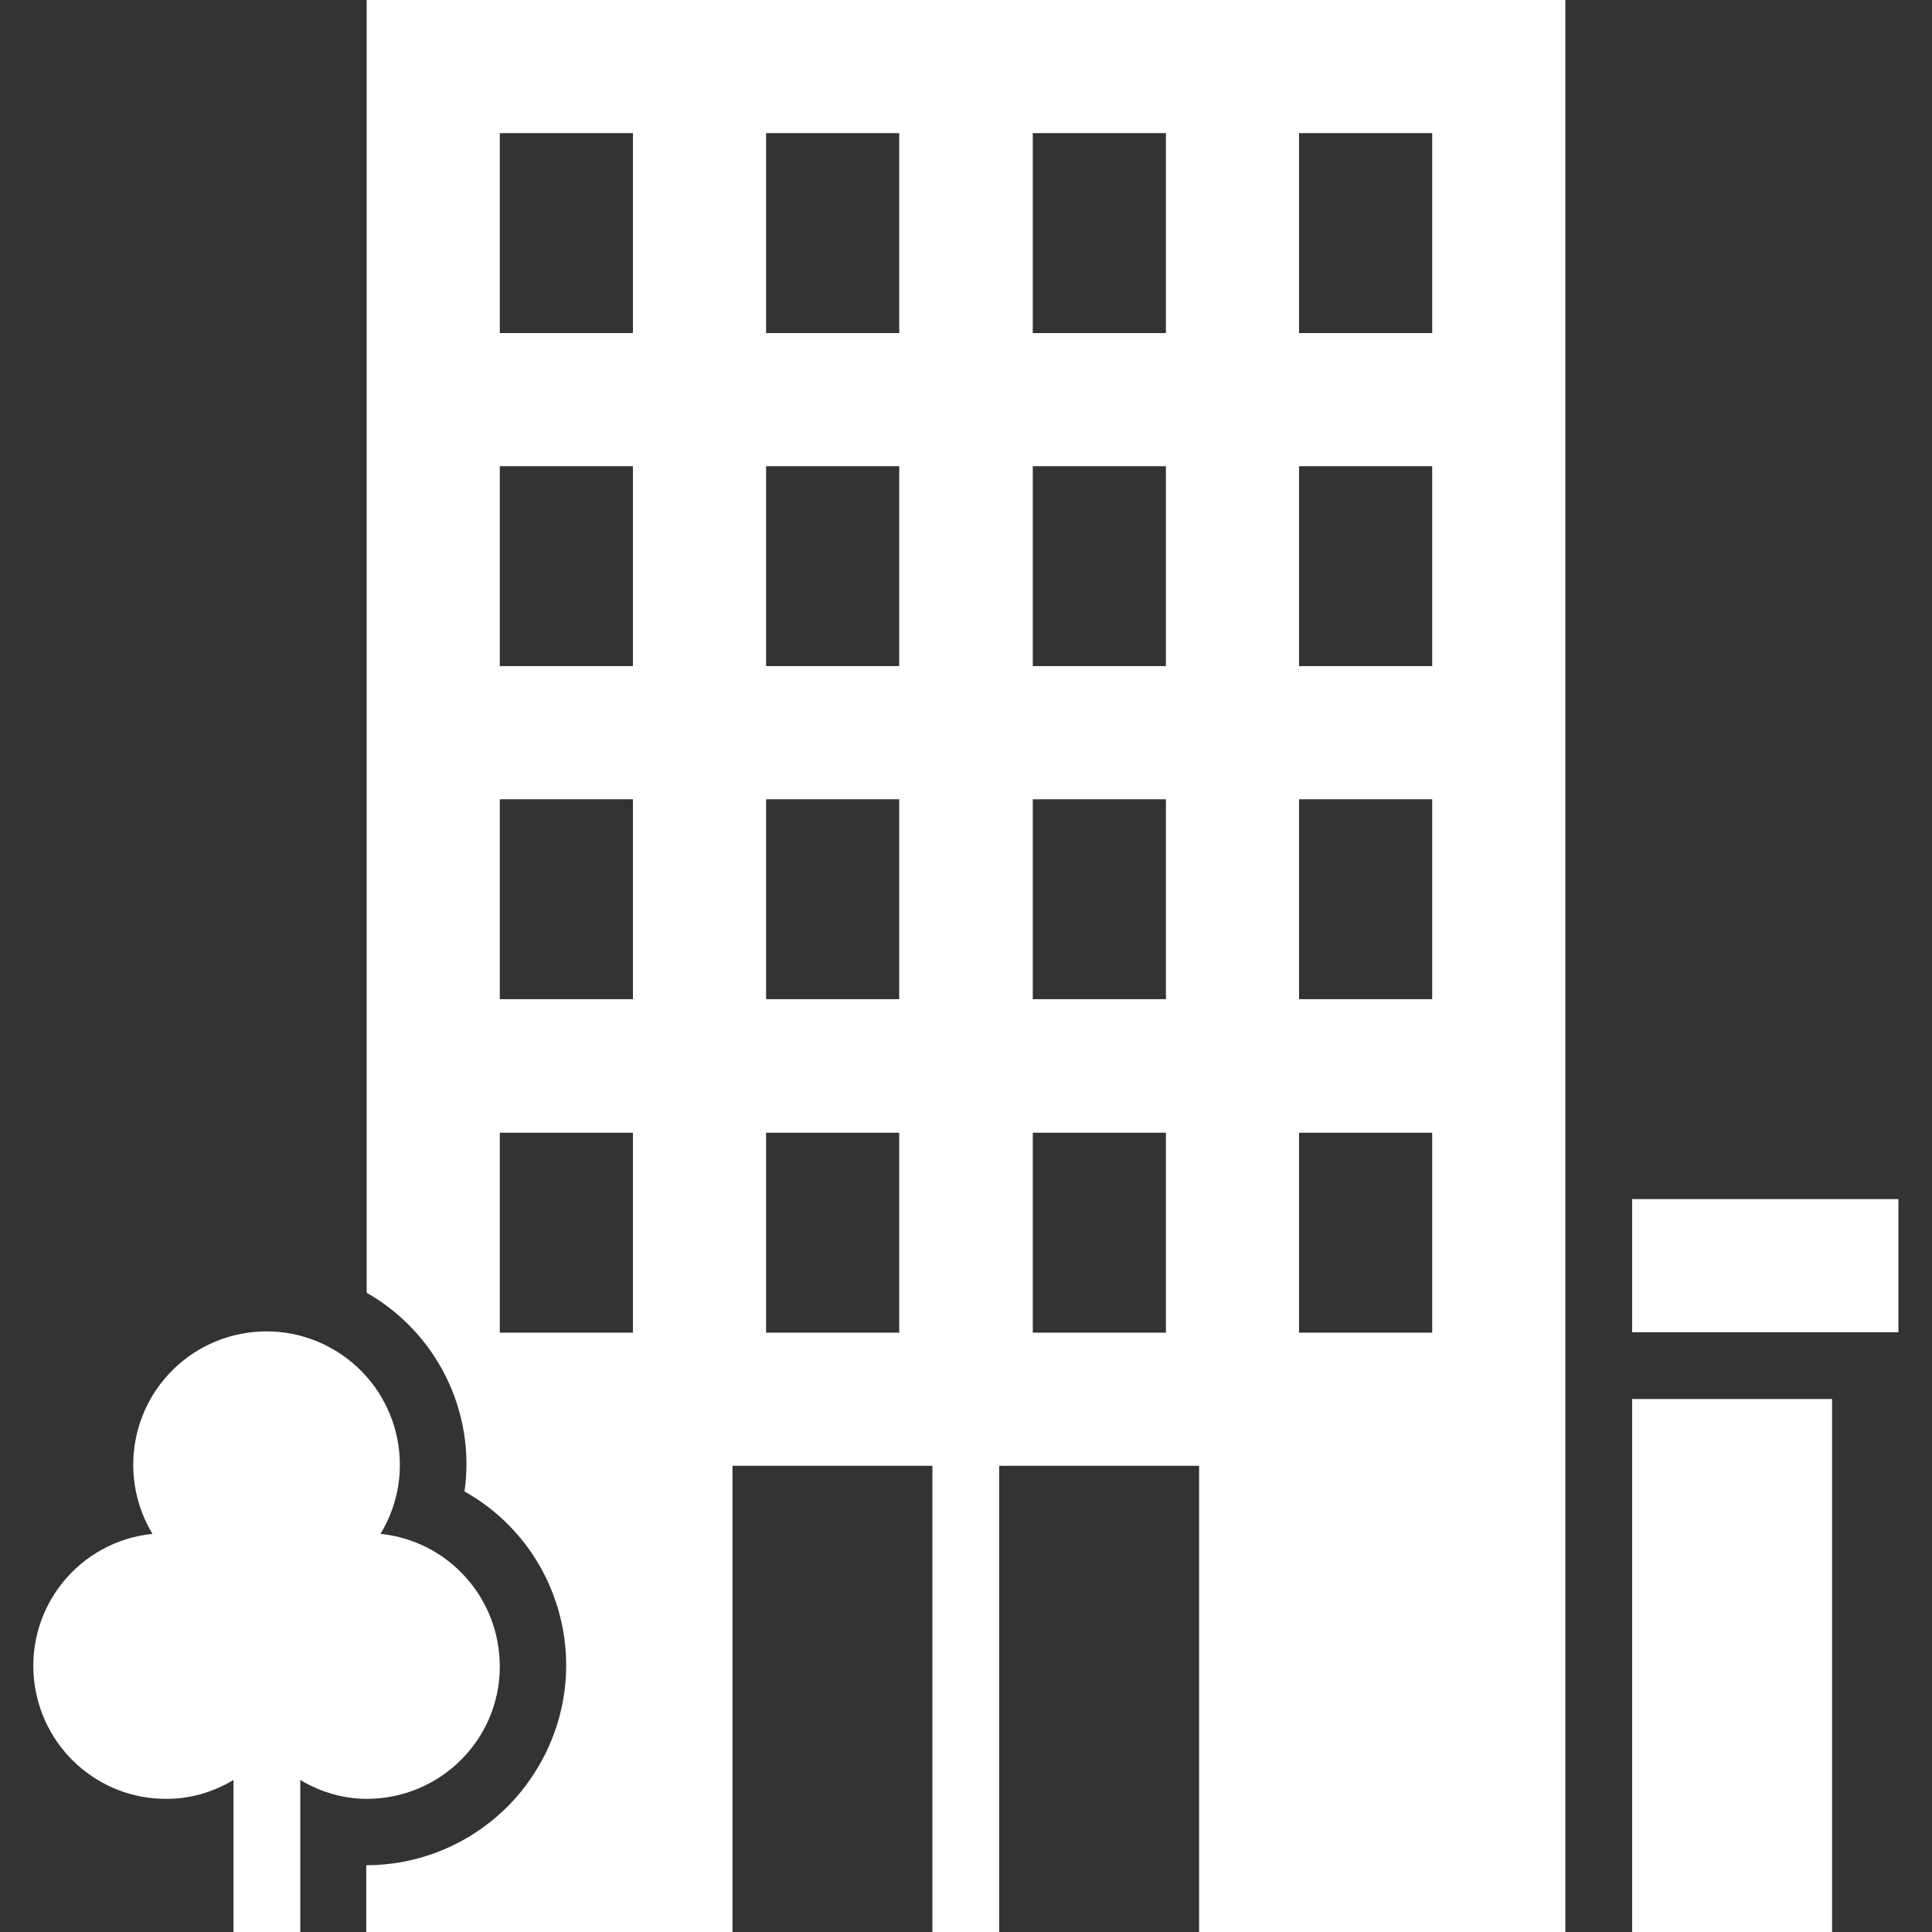
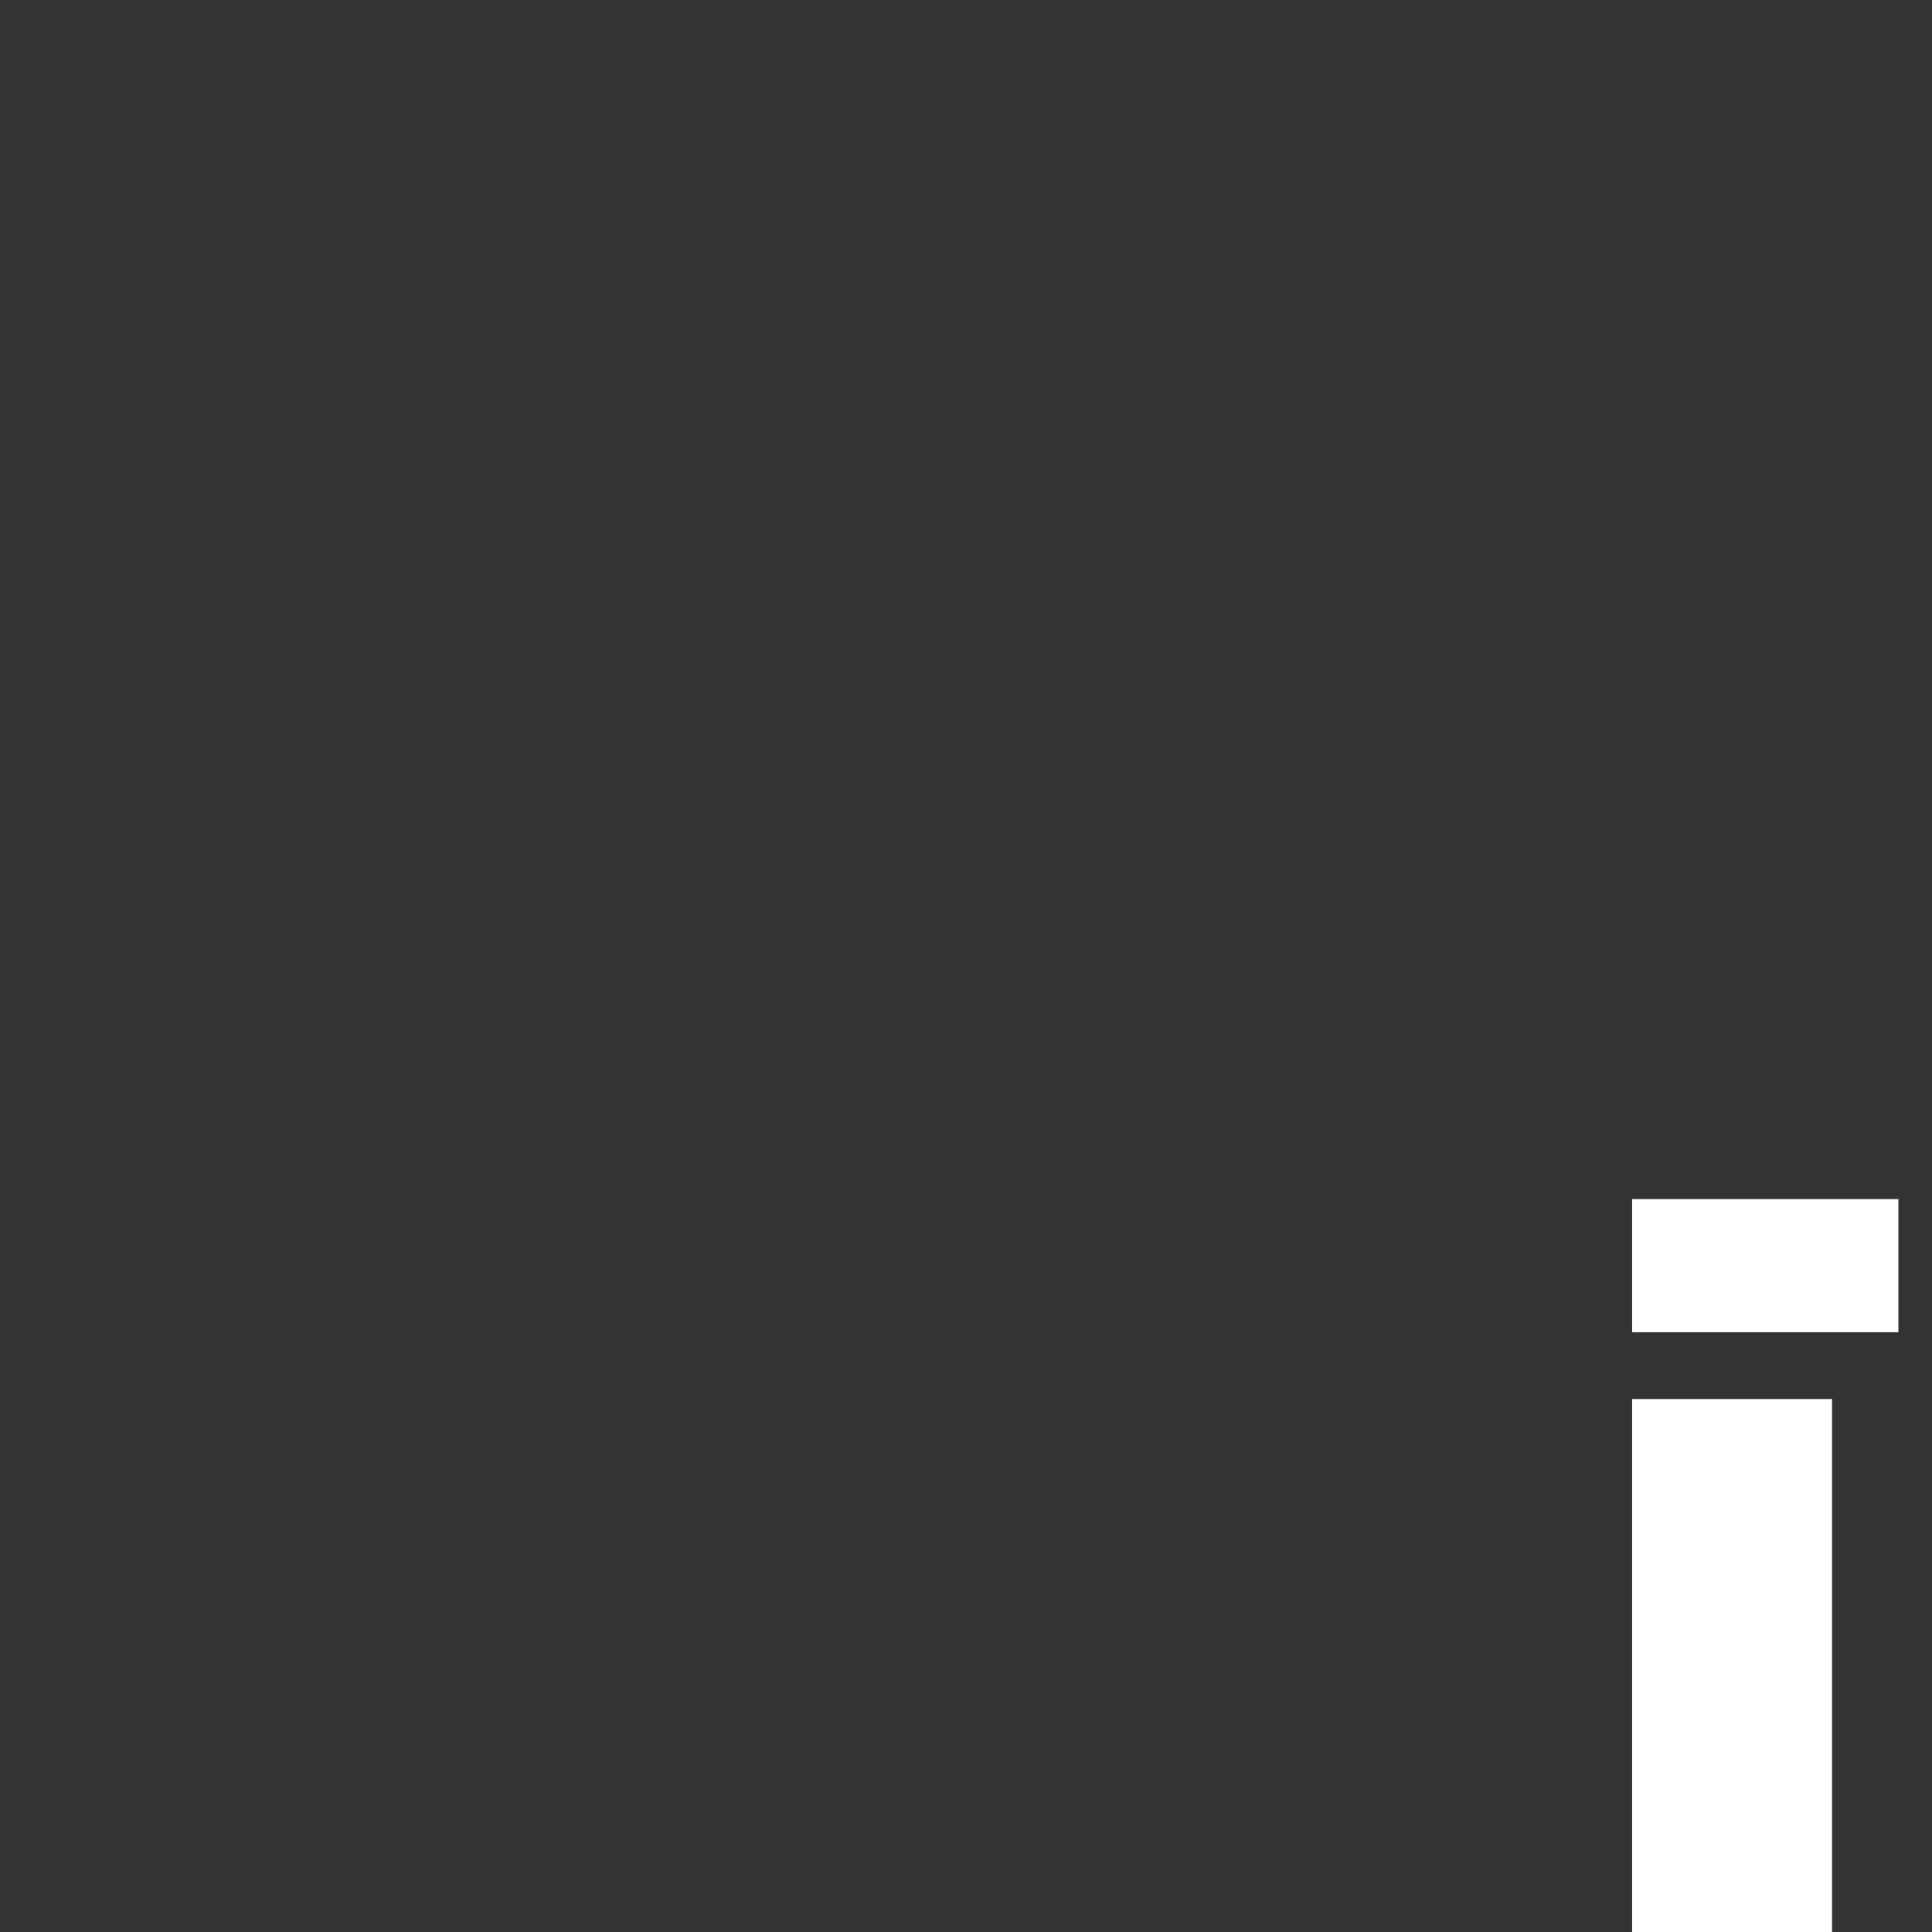
<svg xmlns="http://www.w3.org/2000/svg" id="Layer_1" data-name="Layer 1" viewBox="0 0 46 46" width="46" height="46">
  <rect x="0" y="0" width="46" height="46" fill="#333333" stroke="none" />
  <defs>
    <style>
      .cls-1 {
        fill: #fff;
      }
    </style>
  </defs>
-   <path class="cls-1" d="M8.73,42.83c1.75,0,3.17-1.41,3.17-3.15,0-1.63-1.22-2.99-2.84-3.16.91-1.5.43-3.45-1.07-4.36-1.5-.91-3.45-.43-4.36,1.07-.61,1.01-.61,2.28,0,3.29-1.74.18-3,1.73-2.82,3.47.17,1.62,1.53,2.85,3.16,2.84.56,0,1.11-.16,1.59-.45v3.63h1.59v-3.63c.48.29,1.03.45,1.59.45Z" />
  <path class="cls-1" d="M38.86,33.31h4.76v12.69h-4.76v-12.69Z" />
  <path class="cls-1" d="M38.86,28.55h6.34v3.17h-6.34v-3.17Z" />
-   <path class="cls-1" d="M8.73,30.78c1.67.95,2.6,2.83,2.33,4.73,2.29,1.29,3.1,4.19,1.8,6.48-.84,1.49-2.42,2.42-4.14,2.42v1.59h8.72v-11.1h4.76v11.1h1.59v-11.1h4.76v11.1h8.72V0H8.73v30.78ZM30.93,3.17h3.17v4.76h-3.17V3.17ZM30.93,11.1h3.17v4.76h-3.17v-4.76ZM30.93,19.03h3.17v4.76h-3.17v-4.76ZM30.93,26.97h3.17v4.76h-3.17v-4.76ZM24.59,3.17h3.17v4.76h-3.17V3.17ZM24.59,11.1h3.17v4.76h-3.17v-4.76ZM24.59,19.03h3.17v4.76h-3.17v-4.76ZM24.59,26.97h3.17v4.76h-3.17v-4.76ZM18.24,3.17h3.17v4.76h-3.17V3.17ZM18.24,11.1h3.17v4.76h-3.17v-4.76ZM18.24,19.03h3.17v4.76h-3.17v-4.76ZM18.24,26.97h3.17v4.76h-3.17v-4.76ZM11.9,3.17h3.17v4.76h-3.17V3.17ZM11.9,11.1h3.17v4.76h-3.17v-4.76ZM11.9,19.03h3.17v4.76h-3.17v-4.76ZM11.9,26.97h3.17v4.76h-3.17v-4.76Z" />
</svg>